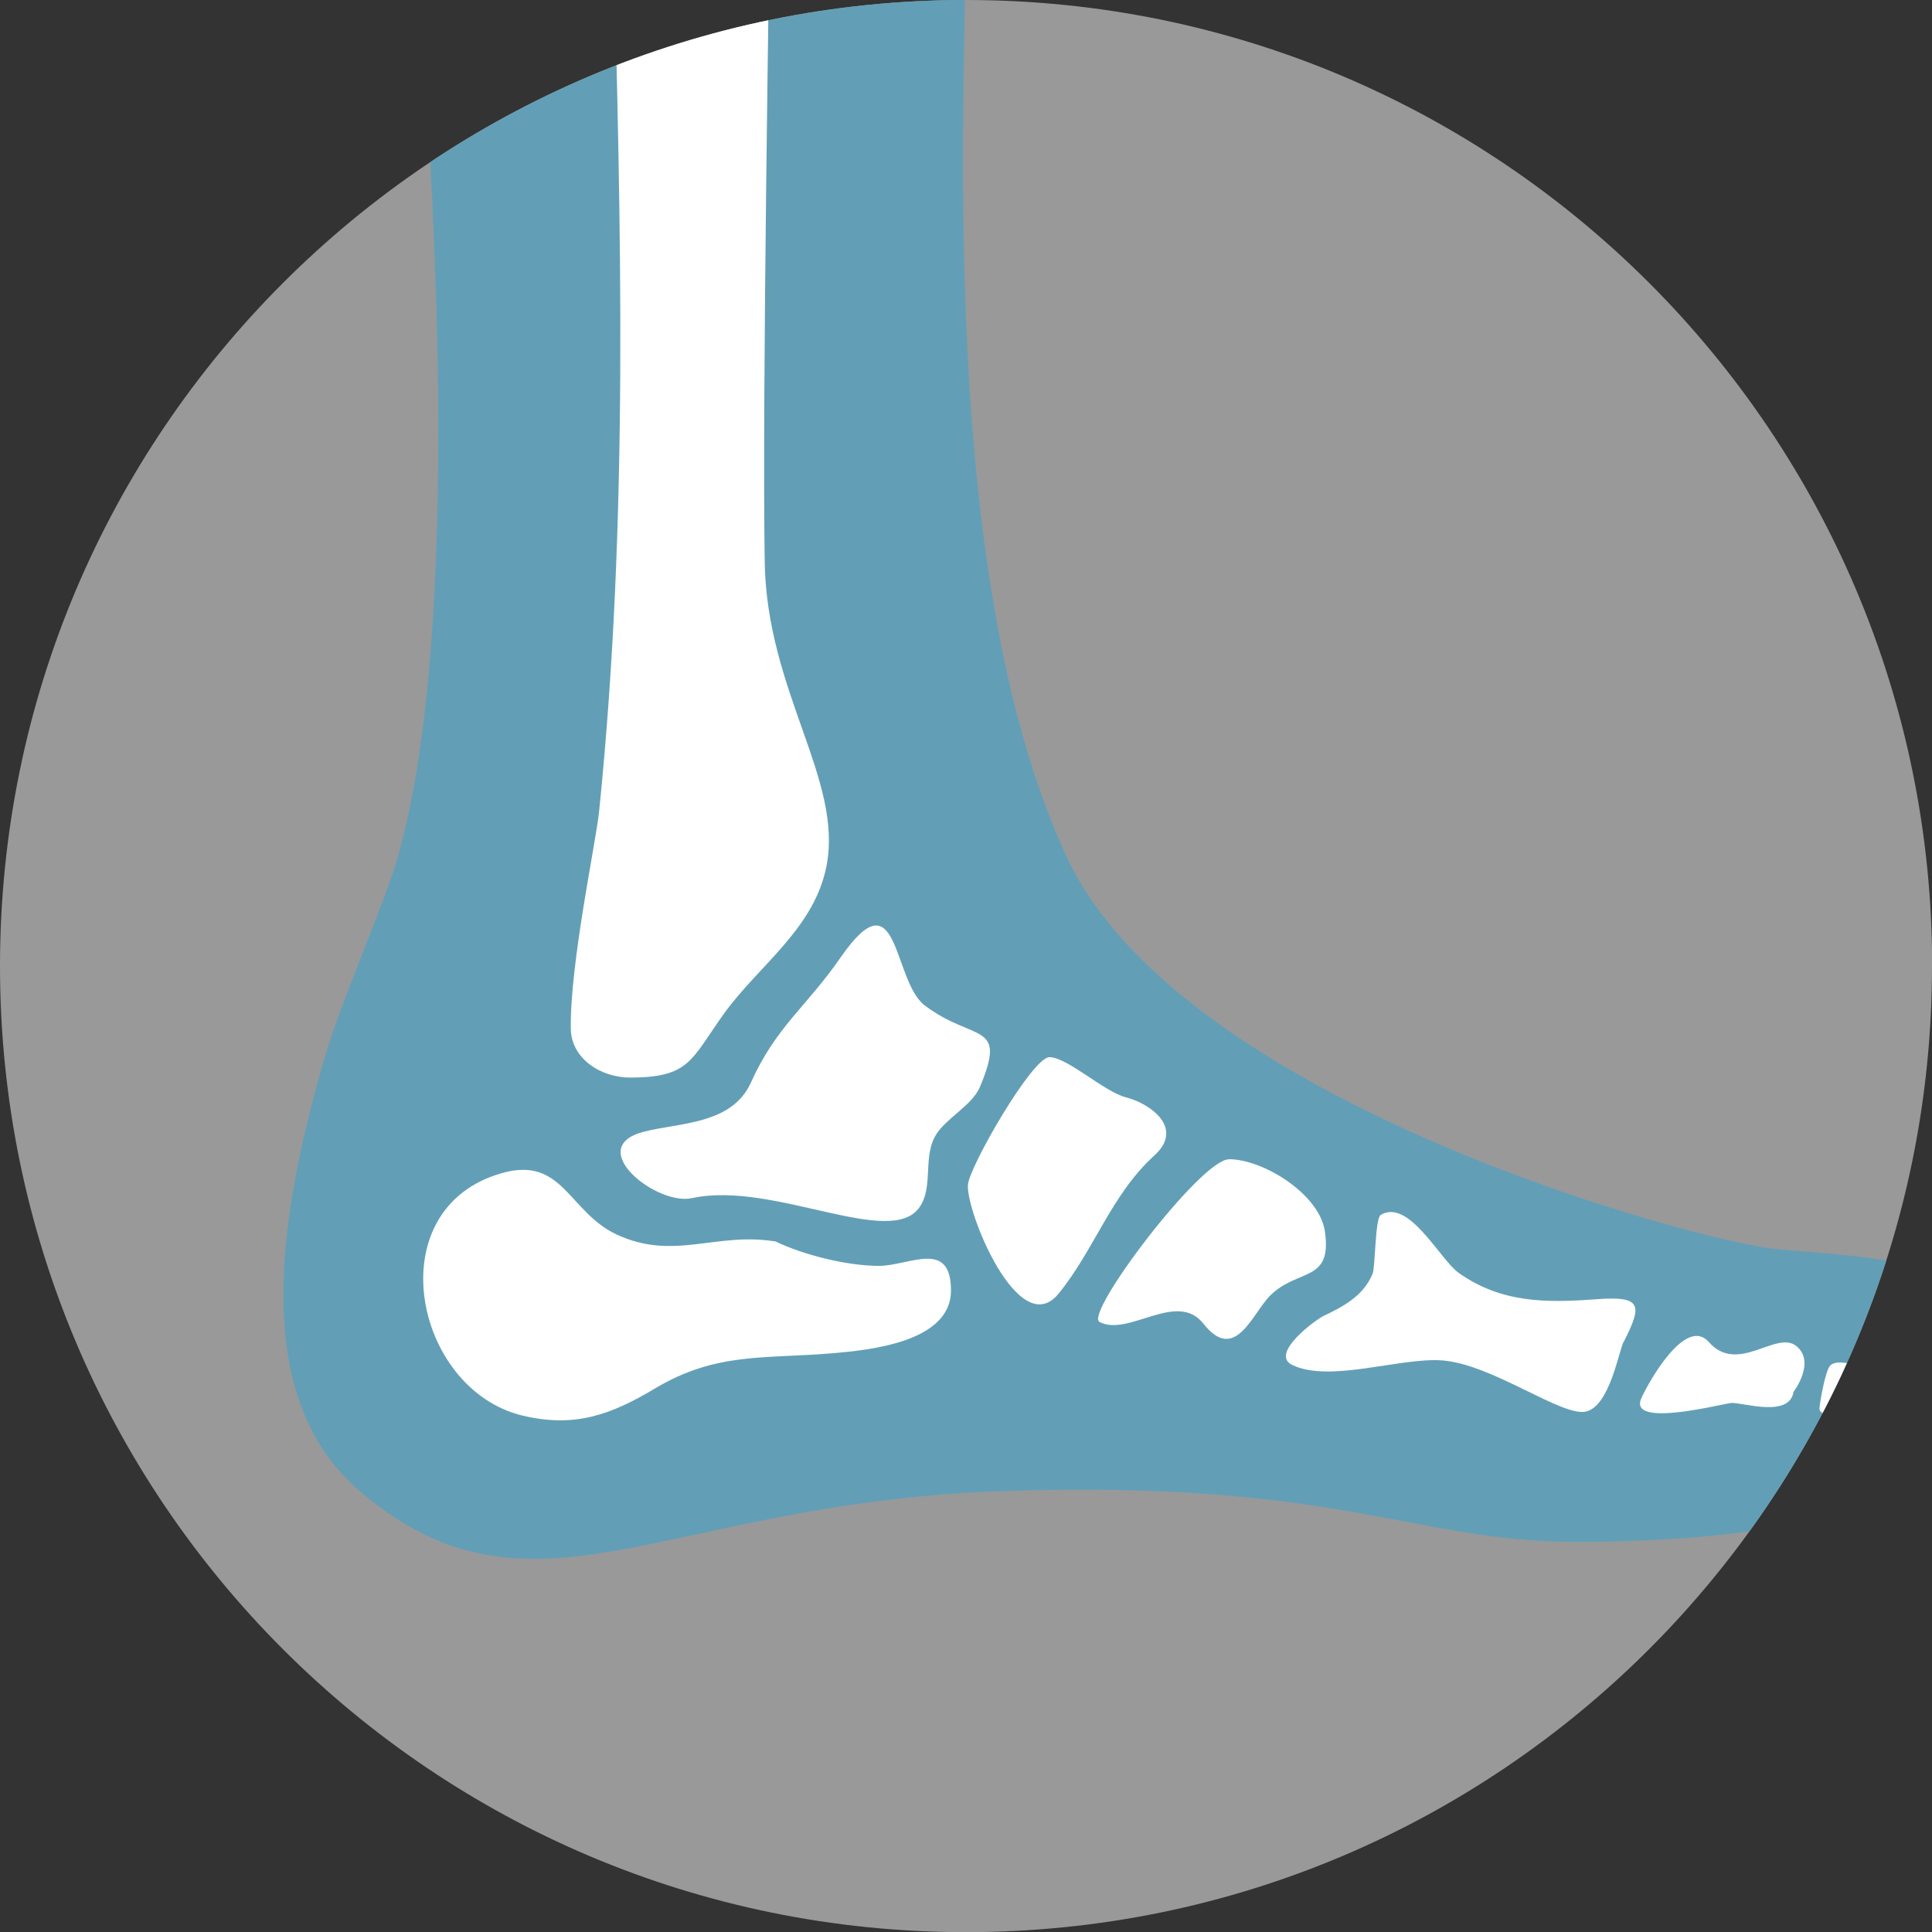
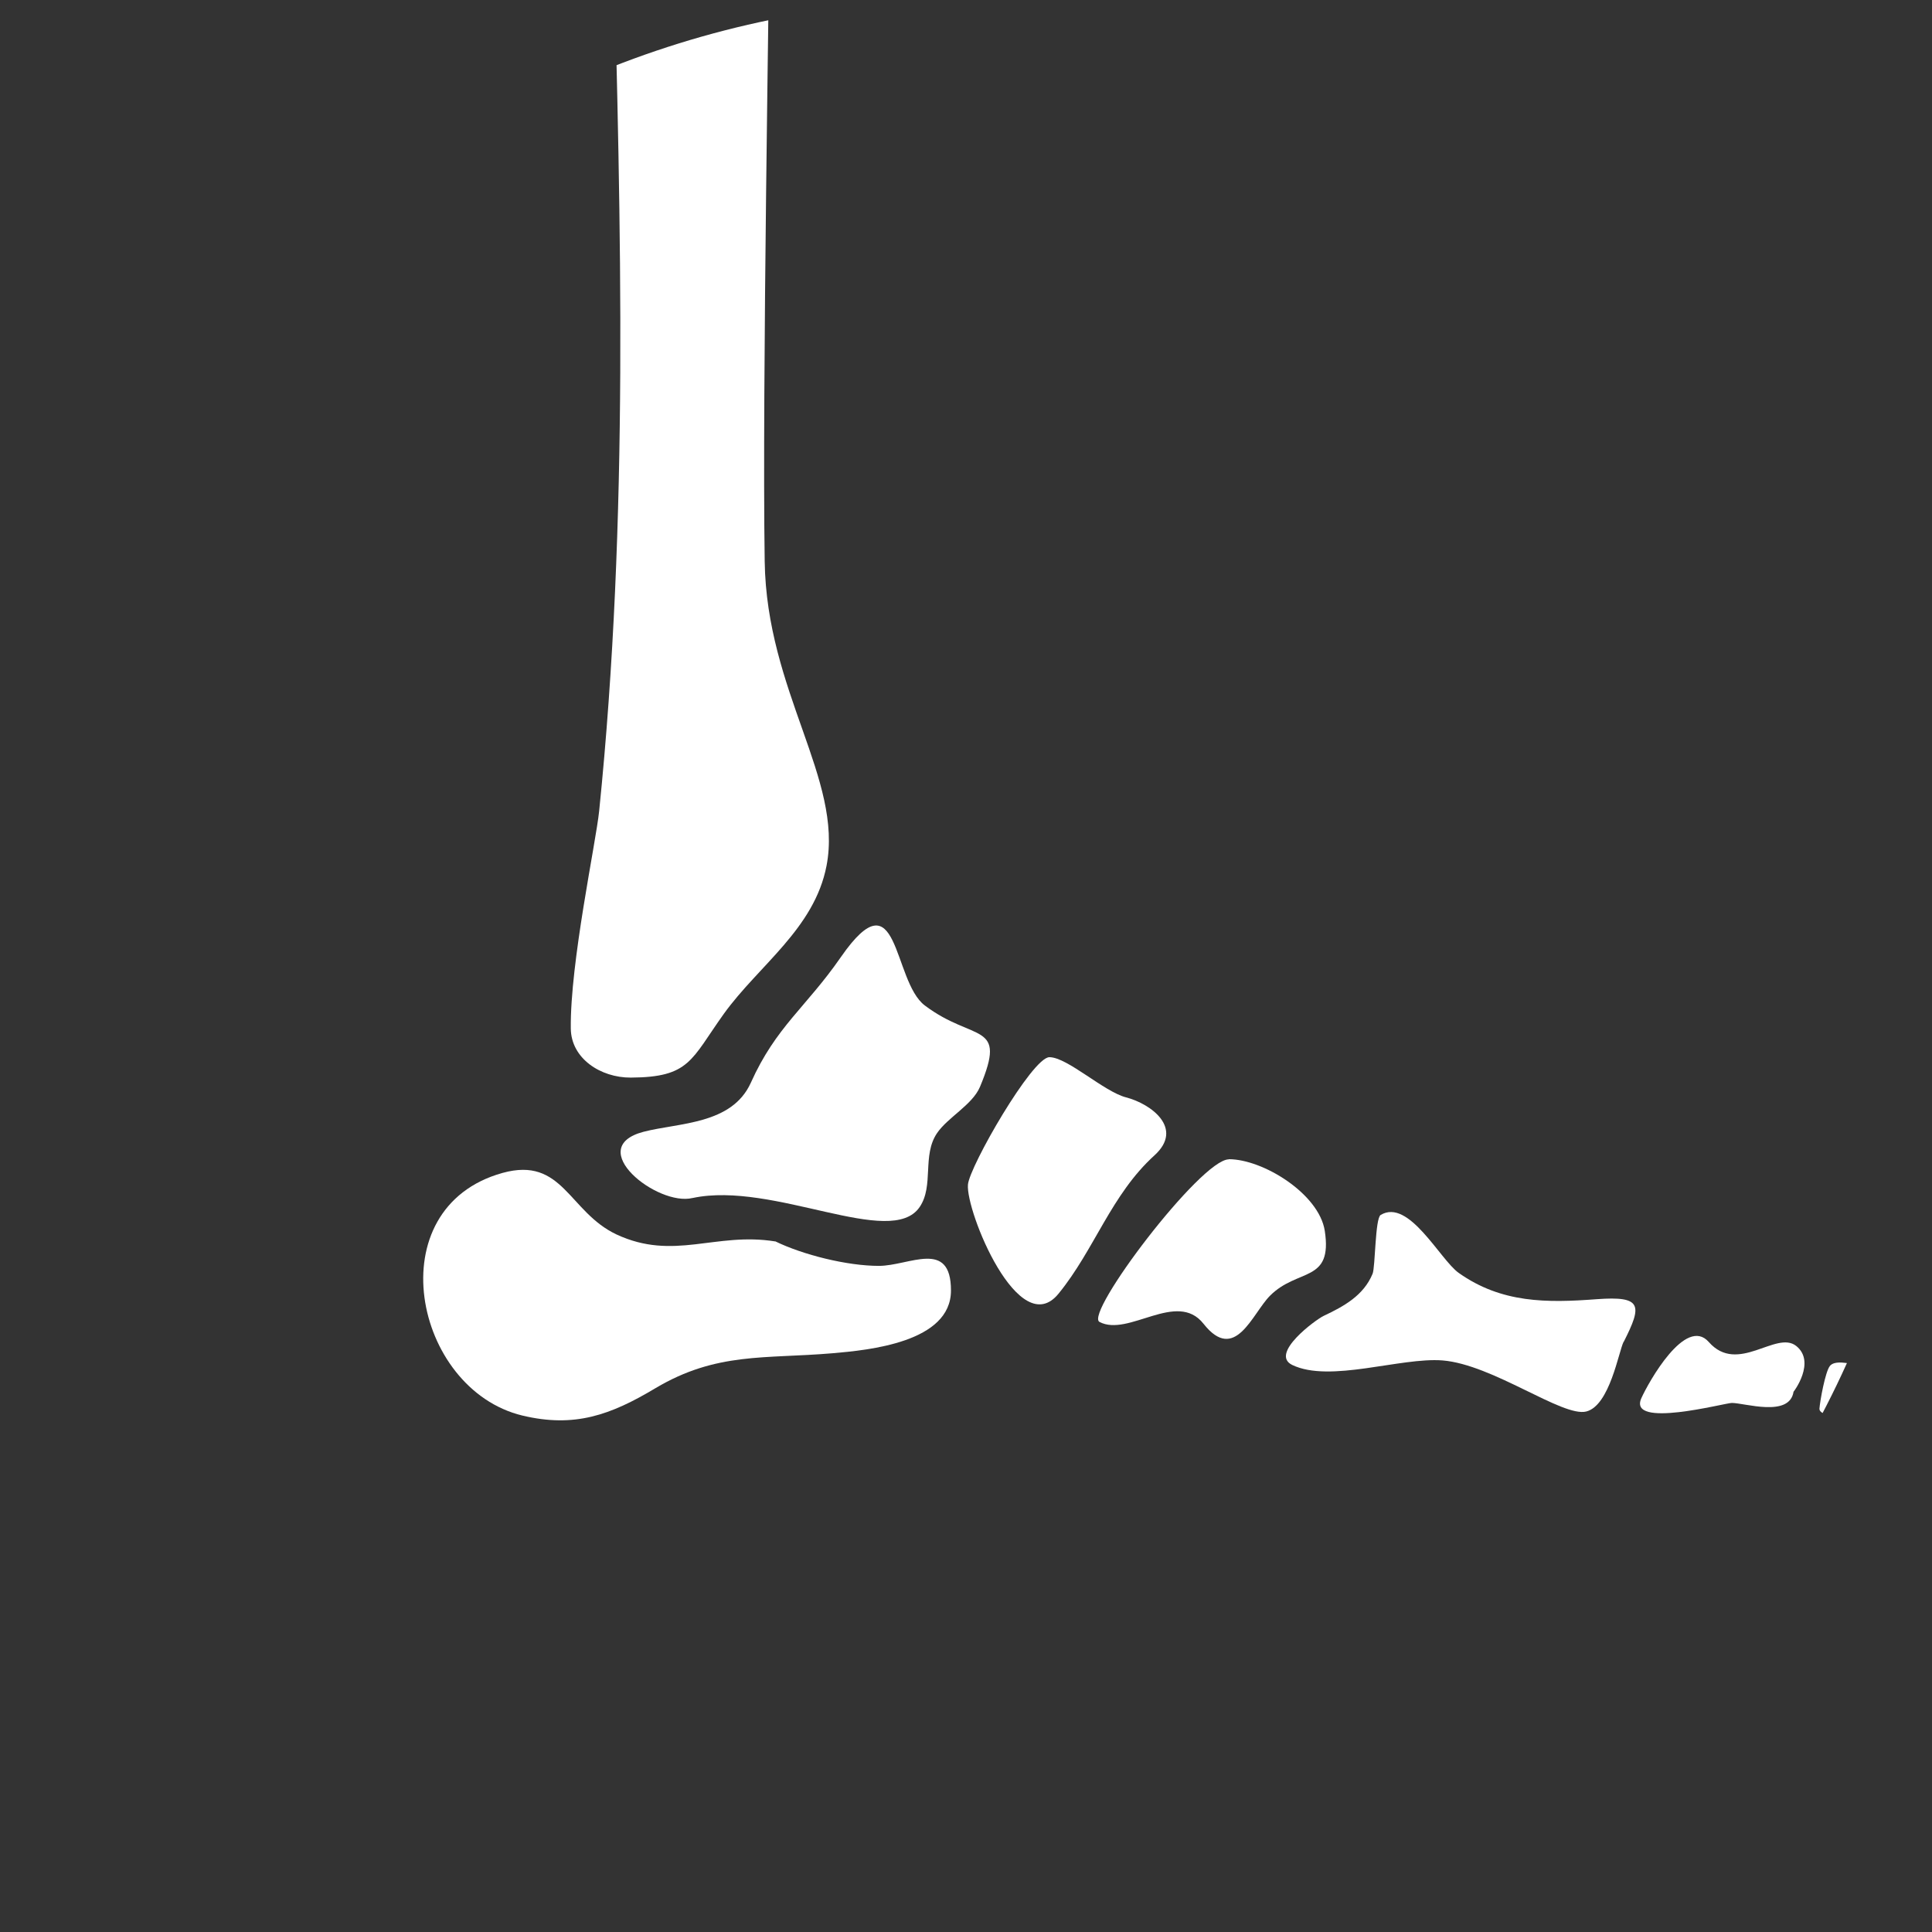
<svg xmlns="http://www.w3.org/2000/svg" id="Ebene_2" data-name="Ebene 2" viewBox="0 0 124.05 124.05">
  <rect x="0" y="0" width="124.05" height="124.05" fill="#333333" stroke="none" />
  <defs>
    <style>      .cls-1 {        clip-path: url(#clippath);      }      .cls-2, .cls-3 {        fill: #fff;      }      .cls-4 {        fill: #629fb7;      }      .cls-3 {        opacity: .5;      }    </style>
    <clipPath id="clippath">
      <path class="cls-3" d="M124.05,62.03c0,34.26-27.77,62.03-62.03,62.03S0,96.28,0,62.03,27.77,0,62.03,0s62.03,27.77,62.03,62.03Z" />
    </clipPath>
  </defs>
  <g id="_ŽÓť_2" data-name="—ŽÓť_2">
    <g>
-       <path class="cls-3" d="M124.05,62.03c0,34.26-27.77,62.03-62.03,62.03S0,96.28,0,62.03,27.77,0,62.03,0s62.03,27.77,62.03,62.03Z" />
      <g class="cls-1">
        <g>
-           <path class="cls-4" d="M114.01,80.2c-5.35-.57-38.18-9.46-45.5-25.14-8.7-18.66-6.34-50.95-6.49-61.47L26.64-2.92s4.07,40.67-1.2,58.28c-.9,3.01-3.61,9.05-4.72,12.96-2.81,9.92-4.72,21.37,2.39,27.43,10.97,9.37,19.36,.77,41.07,0,21.71-.77,26.53,3.25,37,3.25s13.22-1.36,18.96-1.36,13.2,.22,13.2-8.26-15.32-8.76-19.32-9.18Z" />
          <g>
            <path class="cls-2" d="M49.42-5.54l-10.04,1.37c.48,18.78,1.01,37.41-.91,56.25-.21,2.04-1.87,9.74-1.82,13.96,.02,1.92,1.91,3.16,3.85,3.15,3.8-.02,3.86-1.14,5.98-4.1,2.25-3.12,5.81-5.46,6.59-9.5,1.07-5.55-3.85-11.2-3.97-19.54-.17-11.12,.31-38.36,.31-41.58Z" />
            <path class="cls-2" d="M49.78,79.71c-3.85-.62-6.51,1.27-10.2-.45-3.07-1.45-3.44-5.02-7.31-3.95-8.07,2.24-5.73,13.89,1.27,15.58,3.35,.8,5.66-.03,8.55-1.76,3.92-2.33,7.03-1.87,11.36-2.24,2.33-.2,7.61-.7,7.61-4.03s-2.68-1.58-4.63-1.58c-2.04,0-4.88-.71-6.66-1.58Z" />
            <path class="cls-2" d="M44.48,76.92c5.18-1.1,12.73,3.29,14.57,.58,.93-1.37,.14-3.32,1.12-4.75,.69-1.01,2.26-1.81,2.75-2.96,1.78-4.25-.37-2.84-3.54-5.23-2.09-1.58-1.64-8.5-5.38-3.12-2.25,3.25-4.17,4.47-5.79,8.08-1.22,2.7-4.62,2.56-6.89,3.15-3.88,1.02,.89,4.81,3.15,4.25,1.16-.29-.26,.06,0,0Z" />
            <path class="cls-2" d="M67.38,67.88c-1.1,0-5.13,7.01-5.23,8.18-.15,1.71,3.28,10.13,5.82,7,2.31-2.83,3.37-6.35,6.16-8.88,1.9-1.73-.21-3.3-1.83-3.72-1.43-.37-3.77-2.58-4.92-2.58Z" />
            <path class="cls-2" d="M104.26,86.15c1.19-2.35,1.19-2.95-1.75-2.73-3.19,.24-6.1,.26-8.85-1.69-1.2-.85-3.2-4.81-5.01-3.72-.36,.22-.34,3.36-.52,3.78-.58,1.4-1.85,2.09-3.14,2.7-.51,.24-3.49,2.43-2.02,3.15,2.42,1.17,6.96-.5,9.65-.29,3.24,.26,7.71,3.66,9.23,3.28,1.51-.38,2.08-3.85,2.4-4.48Z" />
            <path class="cls-2" d="M115.33,86.42c-1.29-1.02-3.75,1.86-5.61-.25-1.49-1.7-3.88,2.6-4.33,3.6-.9,1.99,5.36,.31,5.81,.31,.82,0,3.7,.95,3.96-.72,0,.02,1.46-1.91,.17-2.94Z" />
            <path class="cls-2" d="M116.83,90.47c-.09,.96,8.86,1.57,8.86-1.28,0-.88-1.52-.93-3.82-.93-1.09,0-3.81-1.28-4.38-.55-.29,.37-.63,2.21-.67,2.77-.04,.44,.02-.24,0,0Z" />
            <path class="cls-2" d="M78.9,74.44c-1.8,0-9.31,9.93-8.3,10.44,1.86,.98,4.96-2.05,6.67,.11,2.03,2.58,3.13-.64,4.27-1.79,1.79-1.8,4.04-.81,3.52-4.18-.38-2.38-3.97-4.59-6.16-4.59Z" />
          </g>
        </g>
      </g>
    </g>
  </g>
</svg>